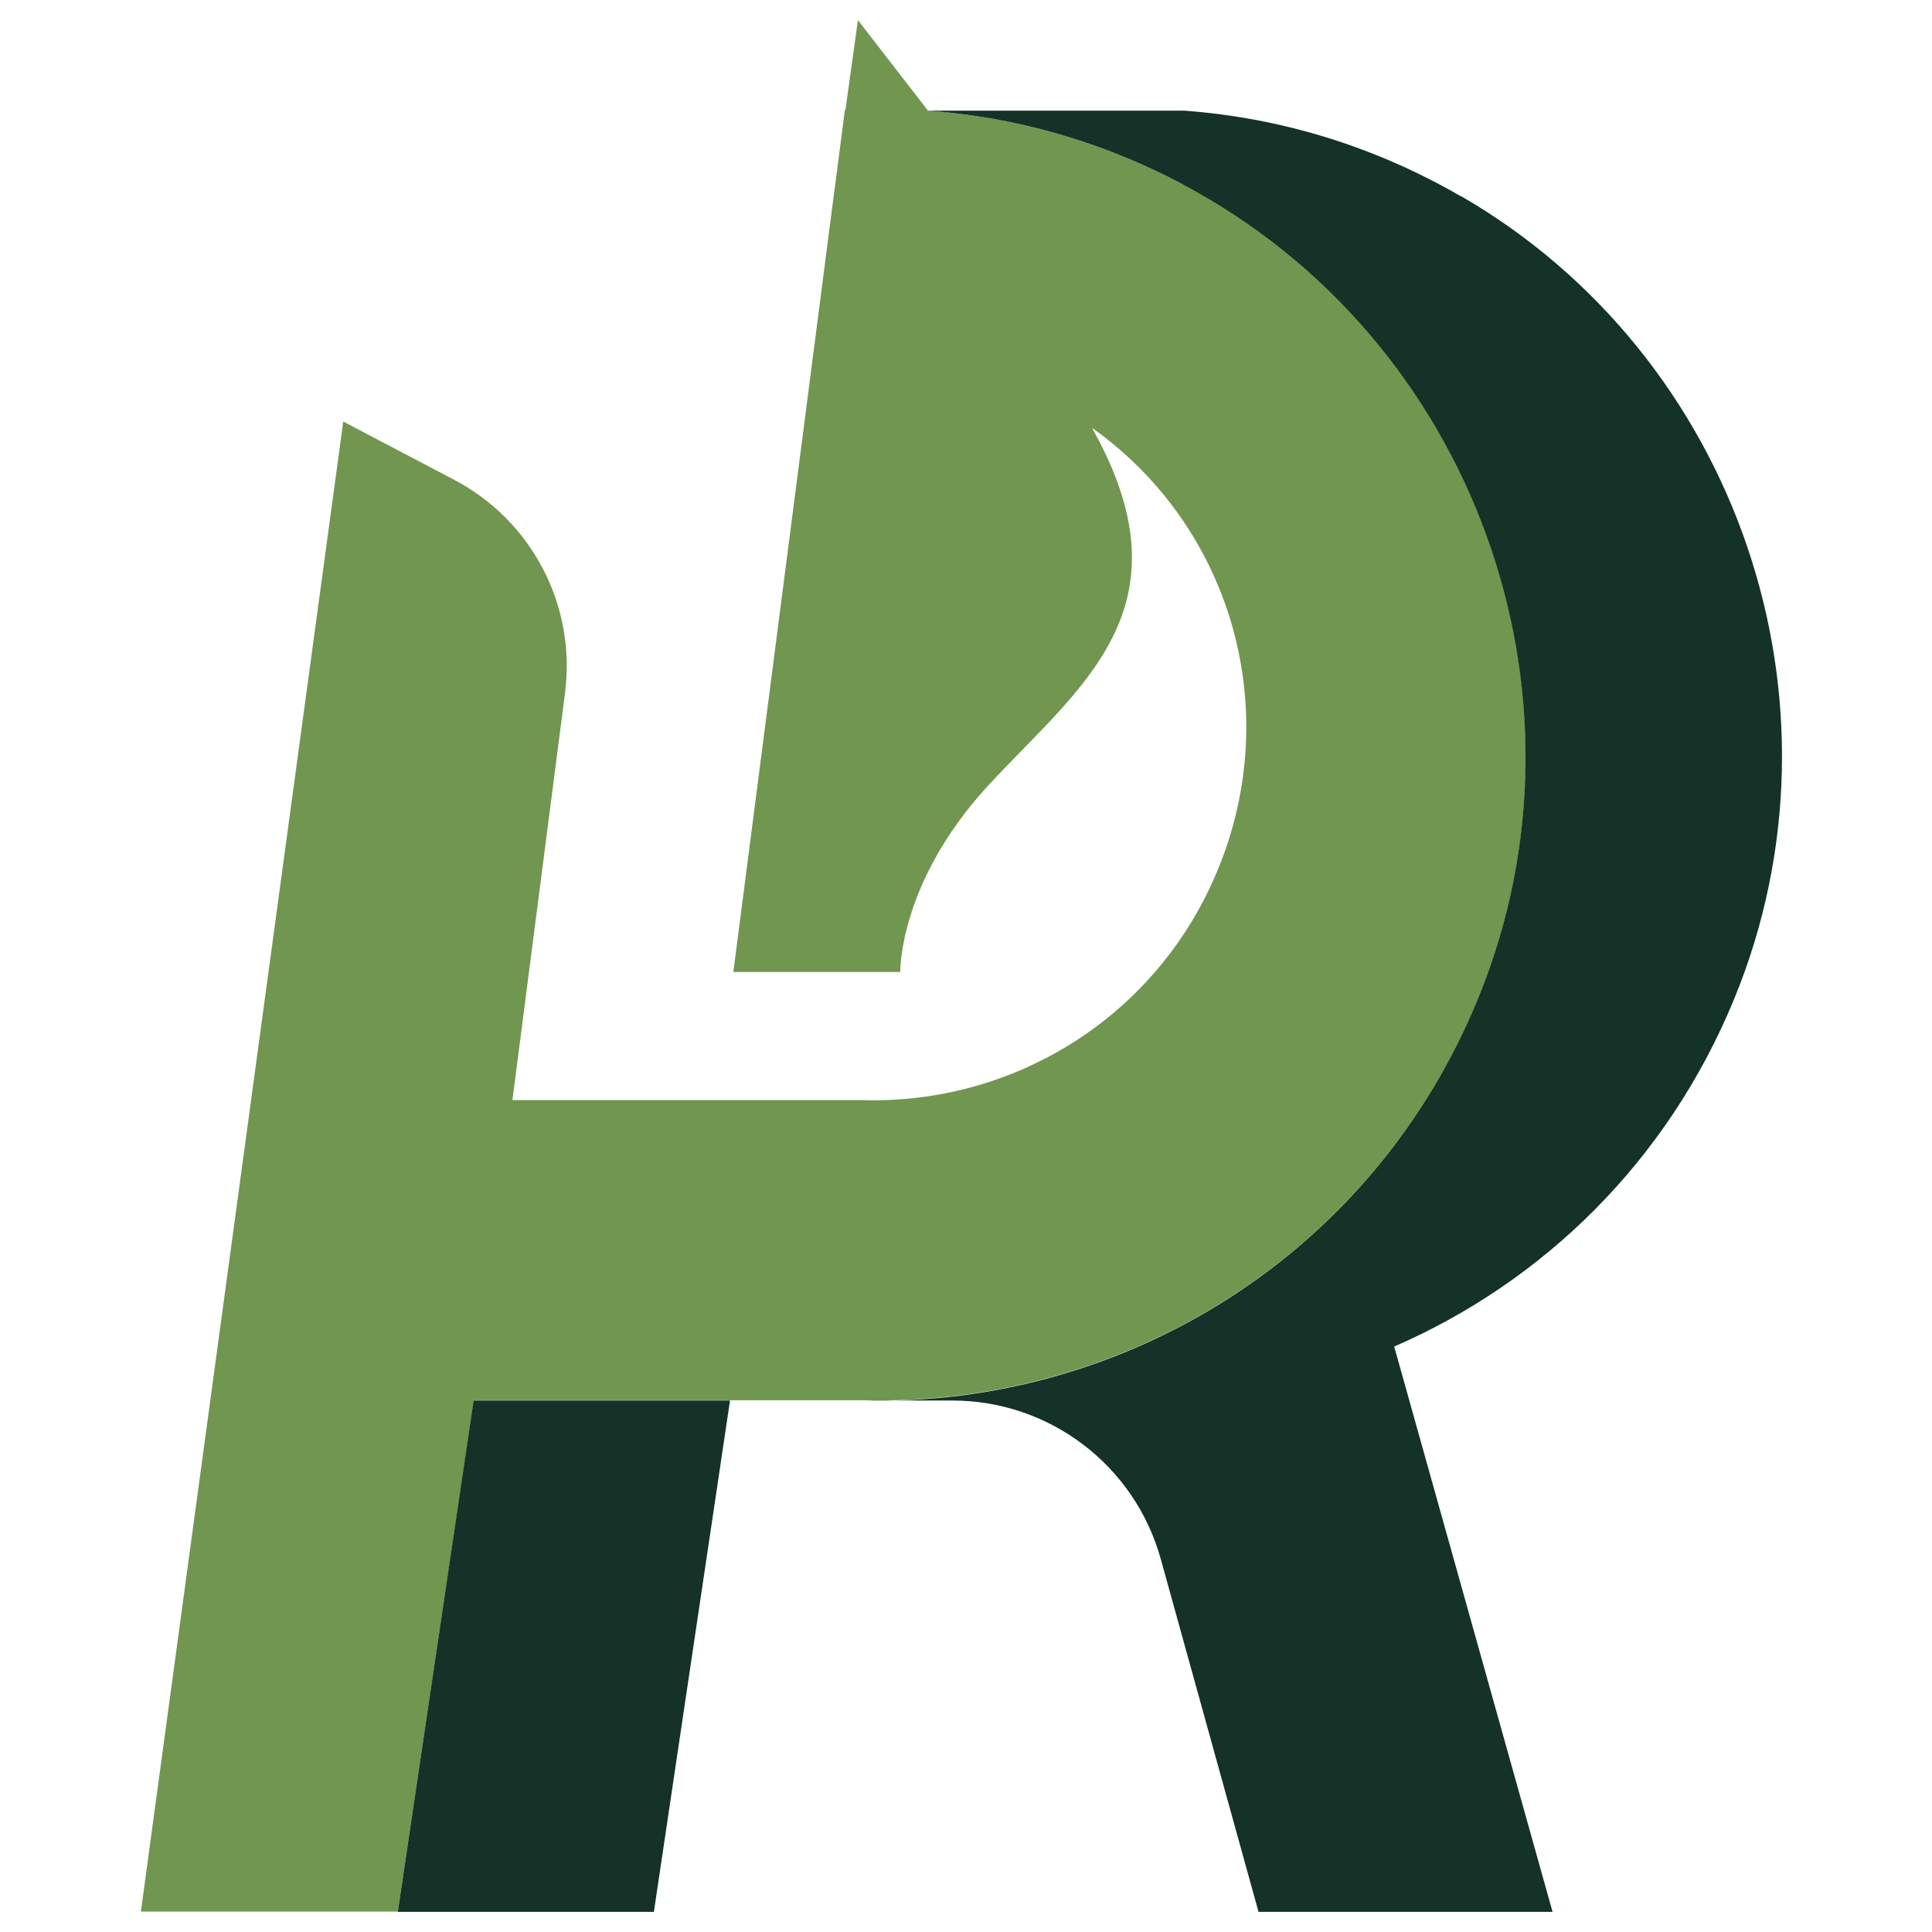
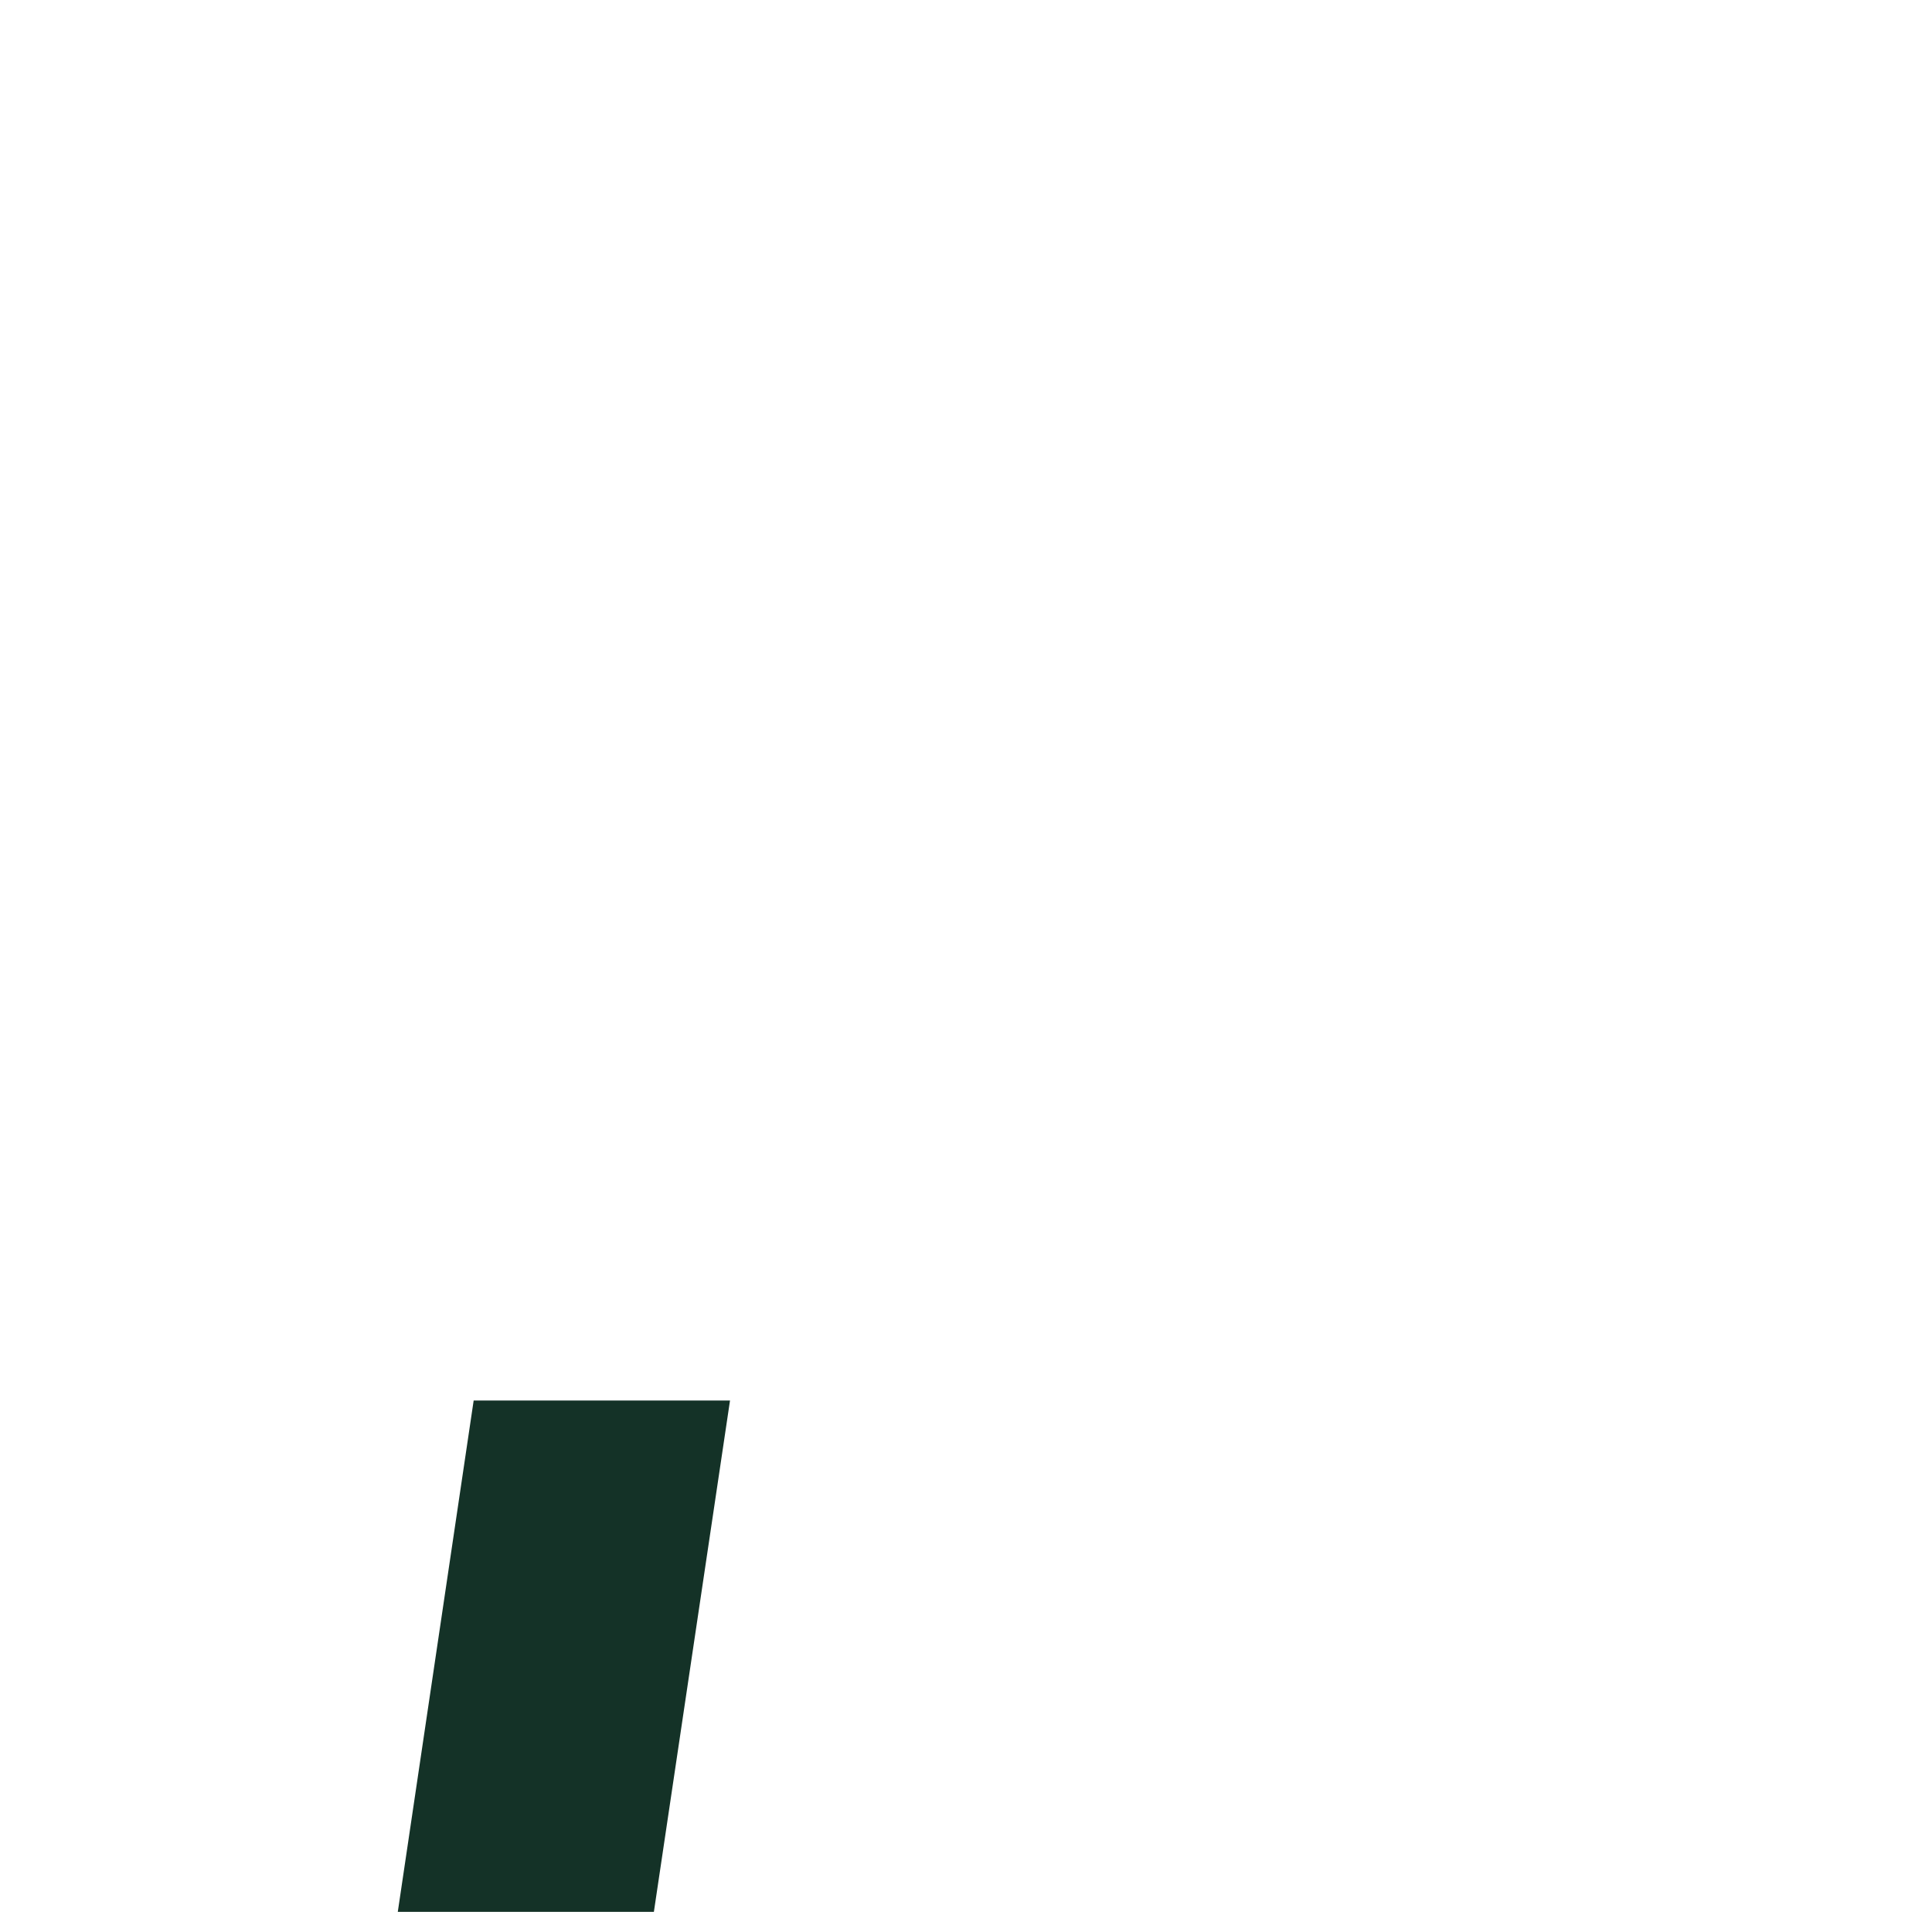
<svg xmlns="http://www.w3.org/2000/svg" width="96" height="96" viewBox="0 0 96 96" fill="none">
-   <path d="M58.767 9.158C54.695 6.998 50.389 5.815 46.111 5.498L42.63 1L42.011 5.457H41.983L41.502 9.171L41.378 10.107L36.44 48.296H44.735C44.735 48.296 44.639 43.852 49.137 38.996C53.608 34.154 59.262 30.274 54.337 21.401L54.268 21.264C61.435 26.354 64.008 35.901 60.115 44.114C56.882 50.937 50.017 54.858 42.919 54.665H25.462L28.075 34.443C28.639 30.096 26.438 25.872 22.559 23.836L17.056 20.947L7 94.986H19.766L23.549 69.577H42.933C55.823 69.88 68.273 62.383 73.5 49.479C79.622 34.36 73.198 16.765 58.78 9.13L58.767 9.158Z" fill="#719650" />
  <path d="M23.536 69.591L19.766 94.999H32.491L36.274 69.591H23.536Z" fill="#143227" />
-   <path d="M72.606 9.763C68.218 7.218 63.526 5.843 58.849 5.499H46.111C50.403 5.815 54.695 6.998 58.767 9.158C73.184 16.793 79.622 34.388 73.486 49.507C68.259 62.397 55.809 69.908 42.919 69.591H47.321C52.15 69.591 56.387 72.81 57.68 77.474L62.536 95H77.146L69.277 66.909C76.65 63.703 82.855 57.733 86.184 49.603C92.209 34.897 86.363 17.715 72.606 9.75V9.763Z" fill="#143227" />
</svg>